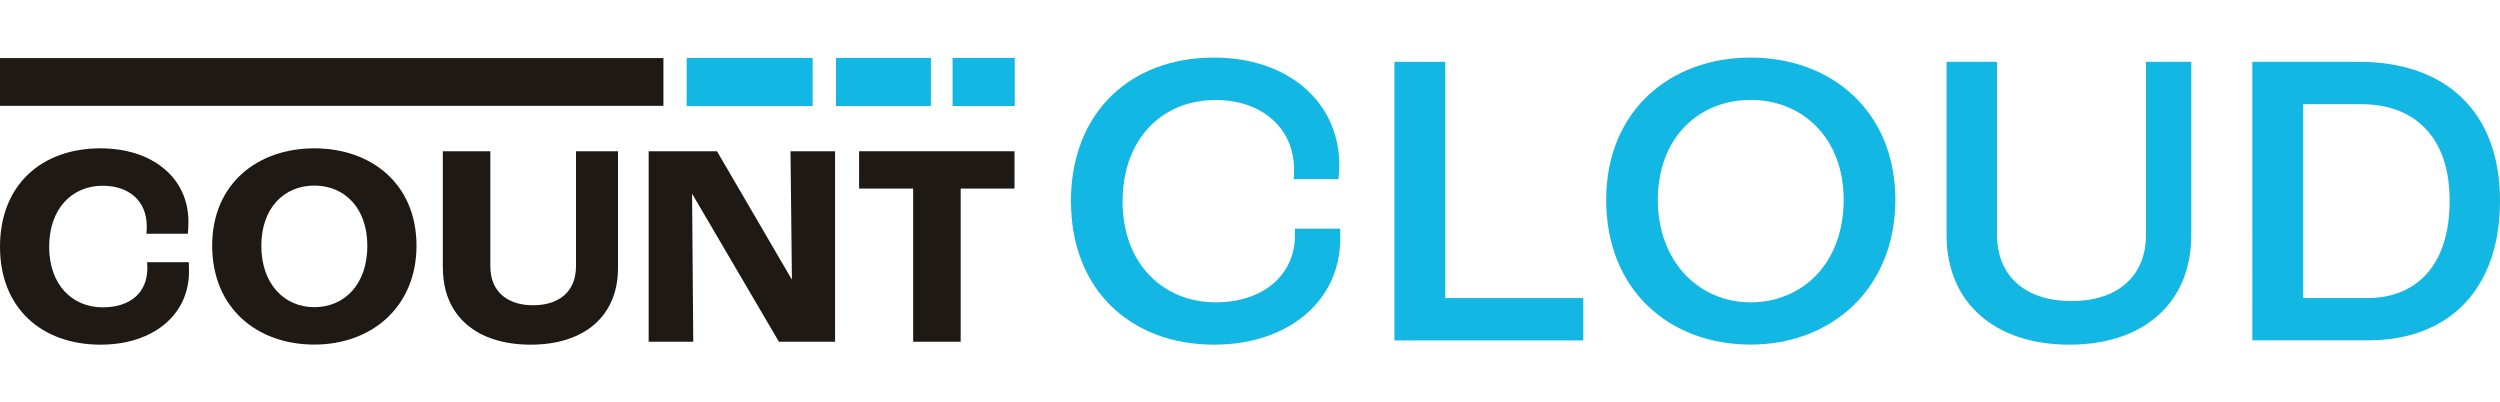
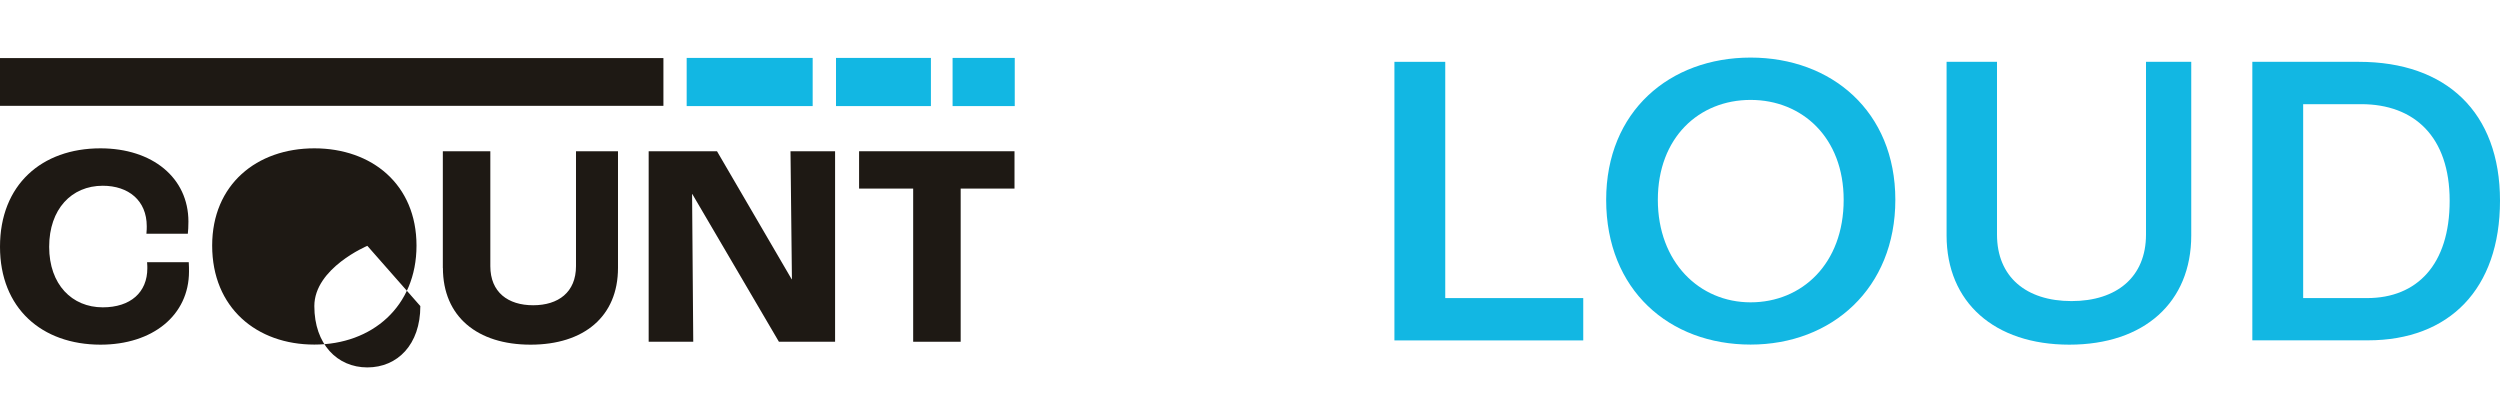
<svg xmlns="http://www.w3.org/2000/svg" id="Layer_1" viewBox="0 0 300 48.27">
  <defs>
    <style>.cls-1{fill:#1e1914;}.cls-1,.cls-2{stroke-width:0px;}.cls-2{fill:#12b7e3;}</style>
  </defs>
  <rect class="cls-1" y="6.97" width="79.61" height="5.73" />
  <rect class="cls-2" x="114.31" y="6.95" width="7.46" height="5.78" />
  <rect class="cls-2" x="100.32" y="6.95" width="11.39" height="5.78" />
  <rect class="cls-2" x="82.4" y="6.95" width="15.12" height="5.78" />
  <path class="cls-1" d="m0,29.61C0,22.18,5,17.8,12.05,17.8c6.25,0,10.56,3.54,10.56,8.79,0,.52-.03,1.15-.07,1.46h-4.97c.04-.38.04-.73.04-.9,0-3.09-2.19-4.86-5.28-4.86-3.75,0-6.43,2.81-6.43,7.33s2.74,7.26,6.43,7.26c3.34,0,5.35-1.8,5.35-4.69,0-.14,0-.35-.03-.73h5c.03.45.03.83.03,1.11,0,5.25-4.34,8.79-10.63,8.79C5,41.35,0,36.98,0,29.61Z" />
-   <path class="cls-1" d="m25.46,29.47c0-7.33,5.35-11.67,12.26-11.67s12.26,4.34,12.26,11.67-5.35,11.88-12.26,11.88-12.26-4.41-12.26-11.88Zm18.62.03c0-4.55-2.74-7.23-6.36-7.23s-6.36,2.67-6.36,7.23,2.74,7.36,6.36,7.36,6.36-2.74,6.36-7.36Z" />
+   <path class="cls-1" d="m25.46,29.47c0-7.33,5.35-11.67,12.26-11.67s12.26,4.34,12.26,11.67-5.35,11.88-12.26,11.88-12.26-4.41-12.26-11.88Zm18.62.03s-6.36,2.67-6.36,7.23,2.74,7.36,6.36,7.36,6.36-2.74,6.36-7.36Z" />
  <path class="cls-1" d="m53.14,32.15v-14h5.7v13.79c0,3.13,2.12,4.69,5.14,4.69s5.14-1.56,5.14-4.69v-13.79h5.04v14c0,5.84-4.1,9.21-10.49,9.21s-10.52-3.37-10.52-9.21Z" />
  <path class="cls-1" d="m77.84,18.15h8.2l8.96,15.36h.03l-.17-15.36h5.35v22.86h-6.74l-10.39-17.72h-.03l.14,17.72h-5.35v-22.86Z" />
  <path class="cls-1" d="m109.58,22.63h-6.49v-4.48h18.65v4.48h-6.46v18.38h-5.7v-18.38Z" />
-   <path class="cls-2" d="m128.51,24.18c0-10.67,7.11-17.27,17.17-17.27,8.79,0,15.04,5.23,15.04,12.96,0,.35-.05,1.02-.1,1.63h-5.38c.05-.46.05-.87.05-1.12,0-5.13-4.01-8.38-9.4-8.38-6.5,0-11.18,4.72-11.18,12.19s4.88,12.09,11.18,12.09c5.59,0,9.5-3.2,9.5-8.03v-.81h5.44v1.17c0,7.57-6.3,12.75-15.14,12.75-9.96,0-17.17-6.55-17.17-17.17Z" />
  <path class="cls-2" d="m167.33,7.42h6.1v28.35h16.56v5.08h-22.66V7.42Z" />
  <path class="cls-2" d="m192.74,23.98c0-10.62,7.62-17.07,17.33-17.07s17.37,6.45,17.37,17.07-7.62,17.37-17.37,17.37-17.33-6.55-17.33-17.37Zm28.5,0c0-7.47-4.98-11.99-11.17-11.99s-11.13,4.52-11.13,11.99,4.98,12.3,11.13,12.3,11.17-4.62,11.17-12.3Z" />
  <path class="cls-2" d="m233.59,28.25V7.42h6.05v20.73c0,5.08,3.5,7.98,8.94,7.98s8.94-2.9,8.94-7.98V7.42h5.43v20.83c0,8.03-5.64,13.11-14.63,13.11s-14.73-5.08-14.73-13.11Z" />
  <path class="cls-2" d="m270.28,7.42h12.8c10.46,0,16.92,6.04,16.92,16.66s-6.1,16.76-15.85,16.76h-13.87V7.42Zm13.77,28.35c5.99,0,9.91-4.01,9.91-11.68s-4.22-11.59-10.62-11.59h-6.96v23.27h7.67Z" />
</svg>